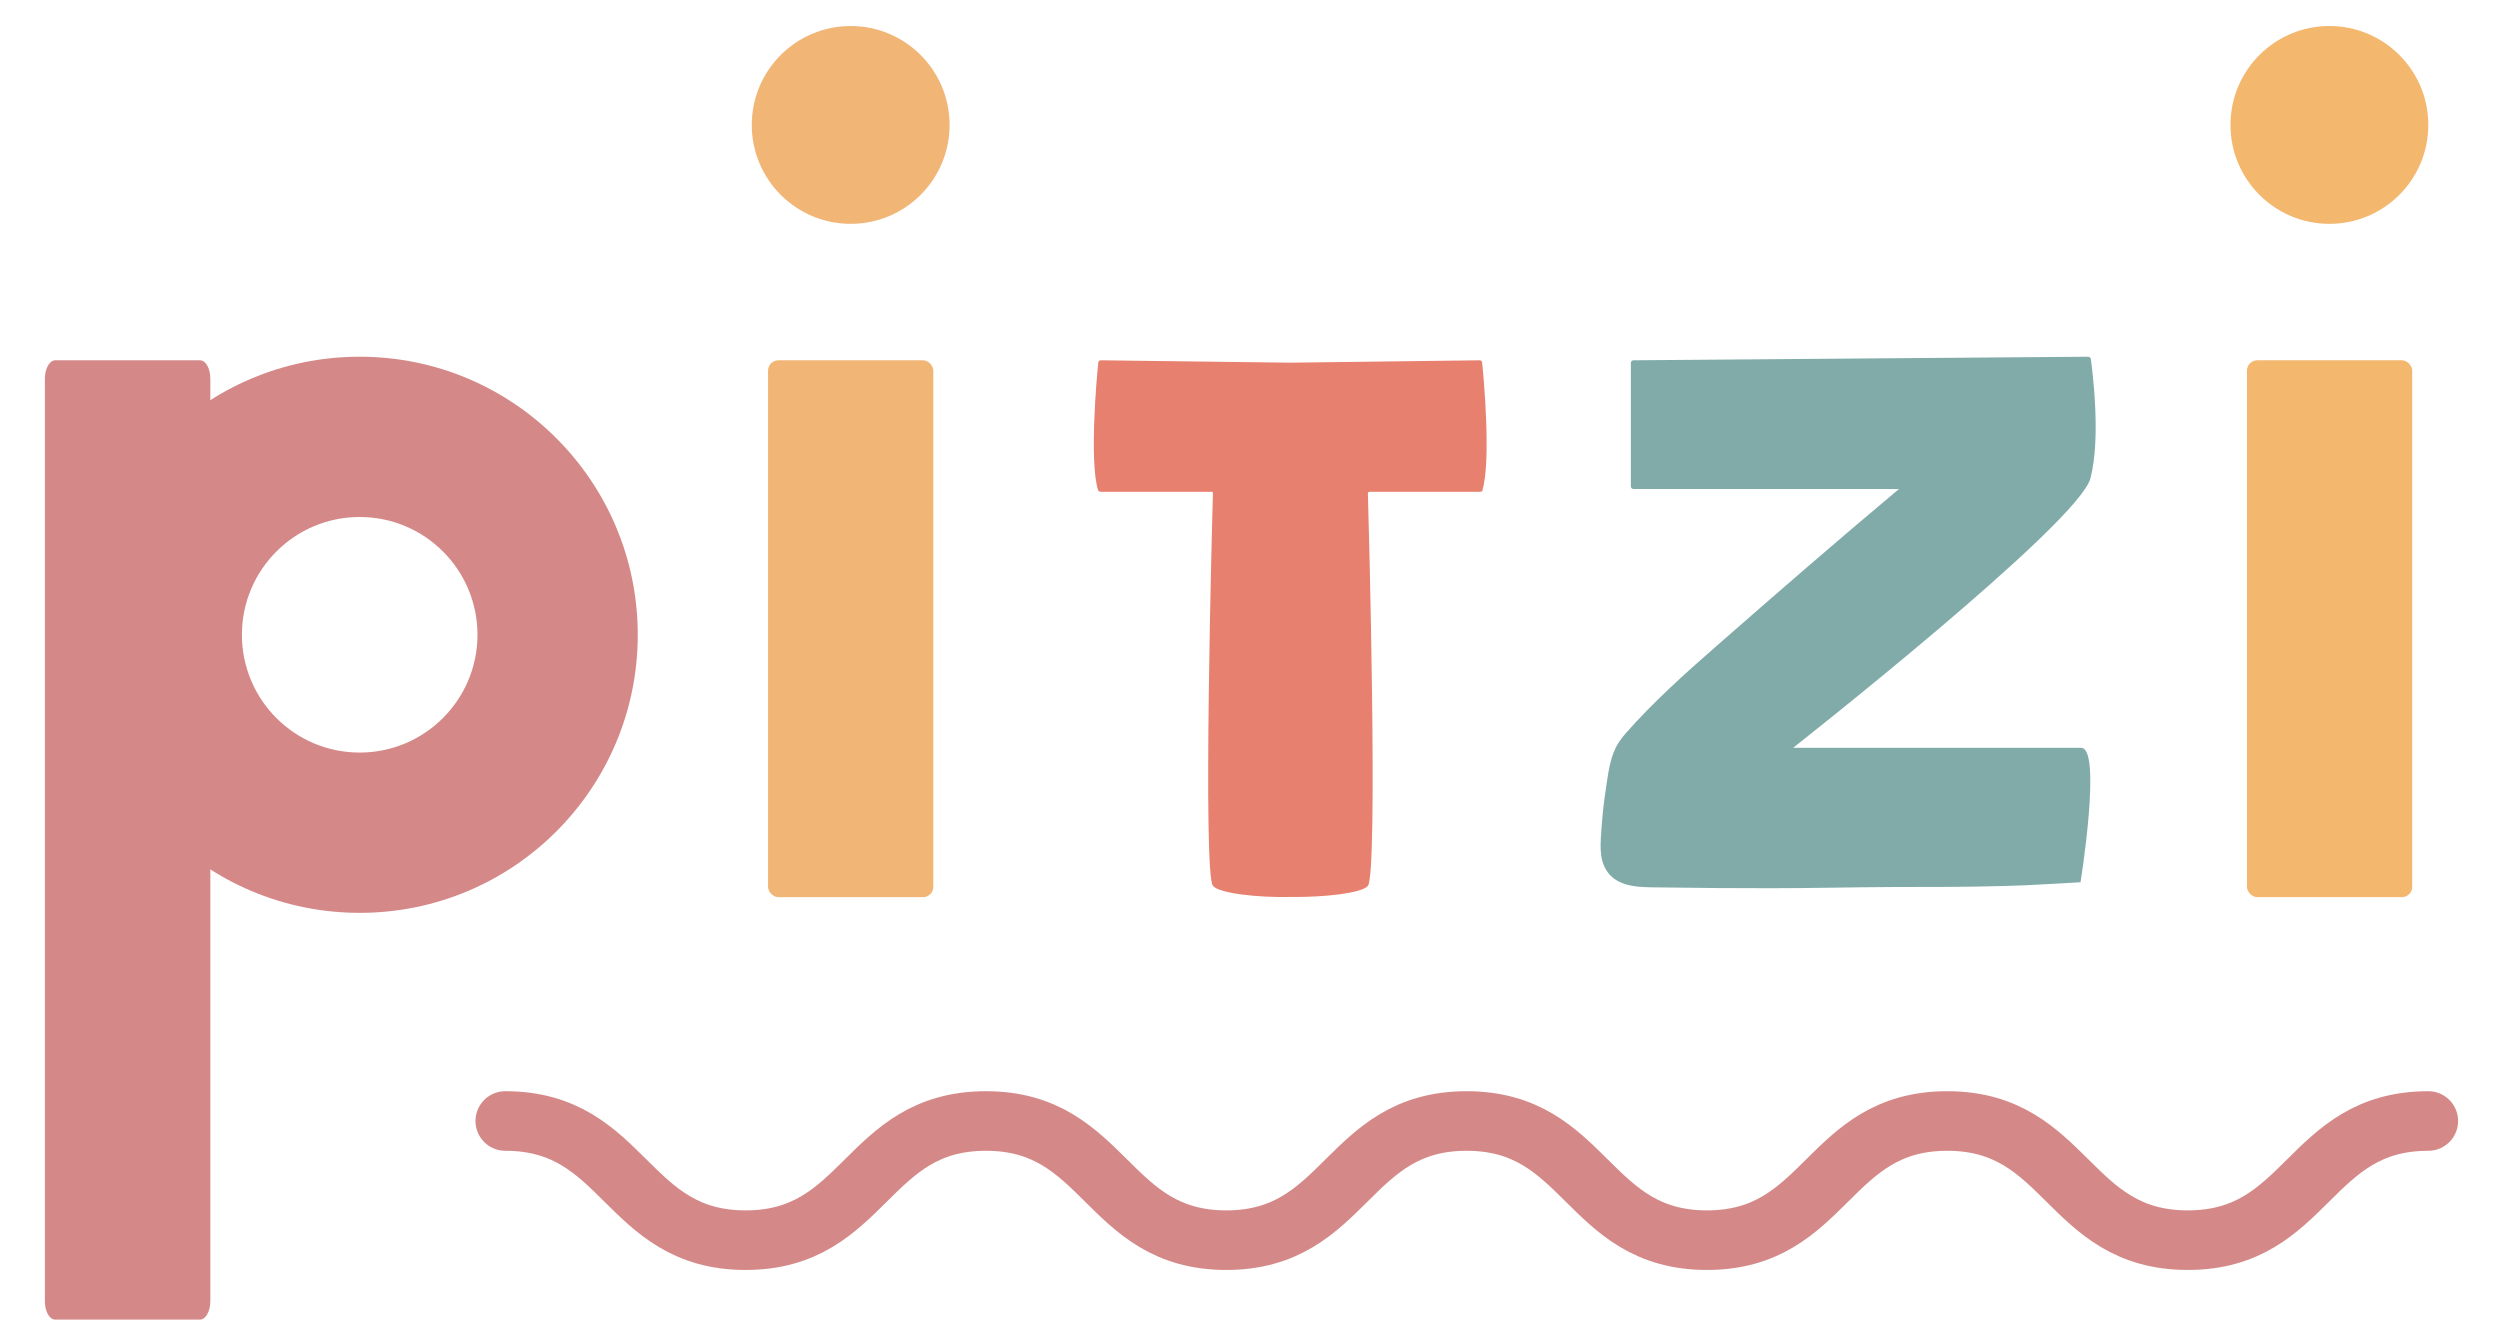
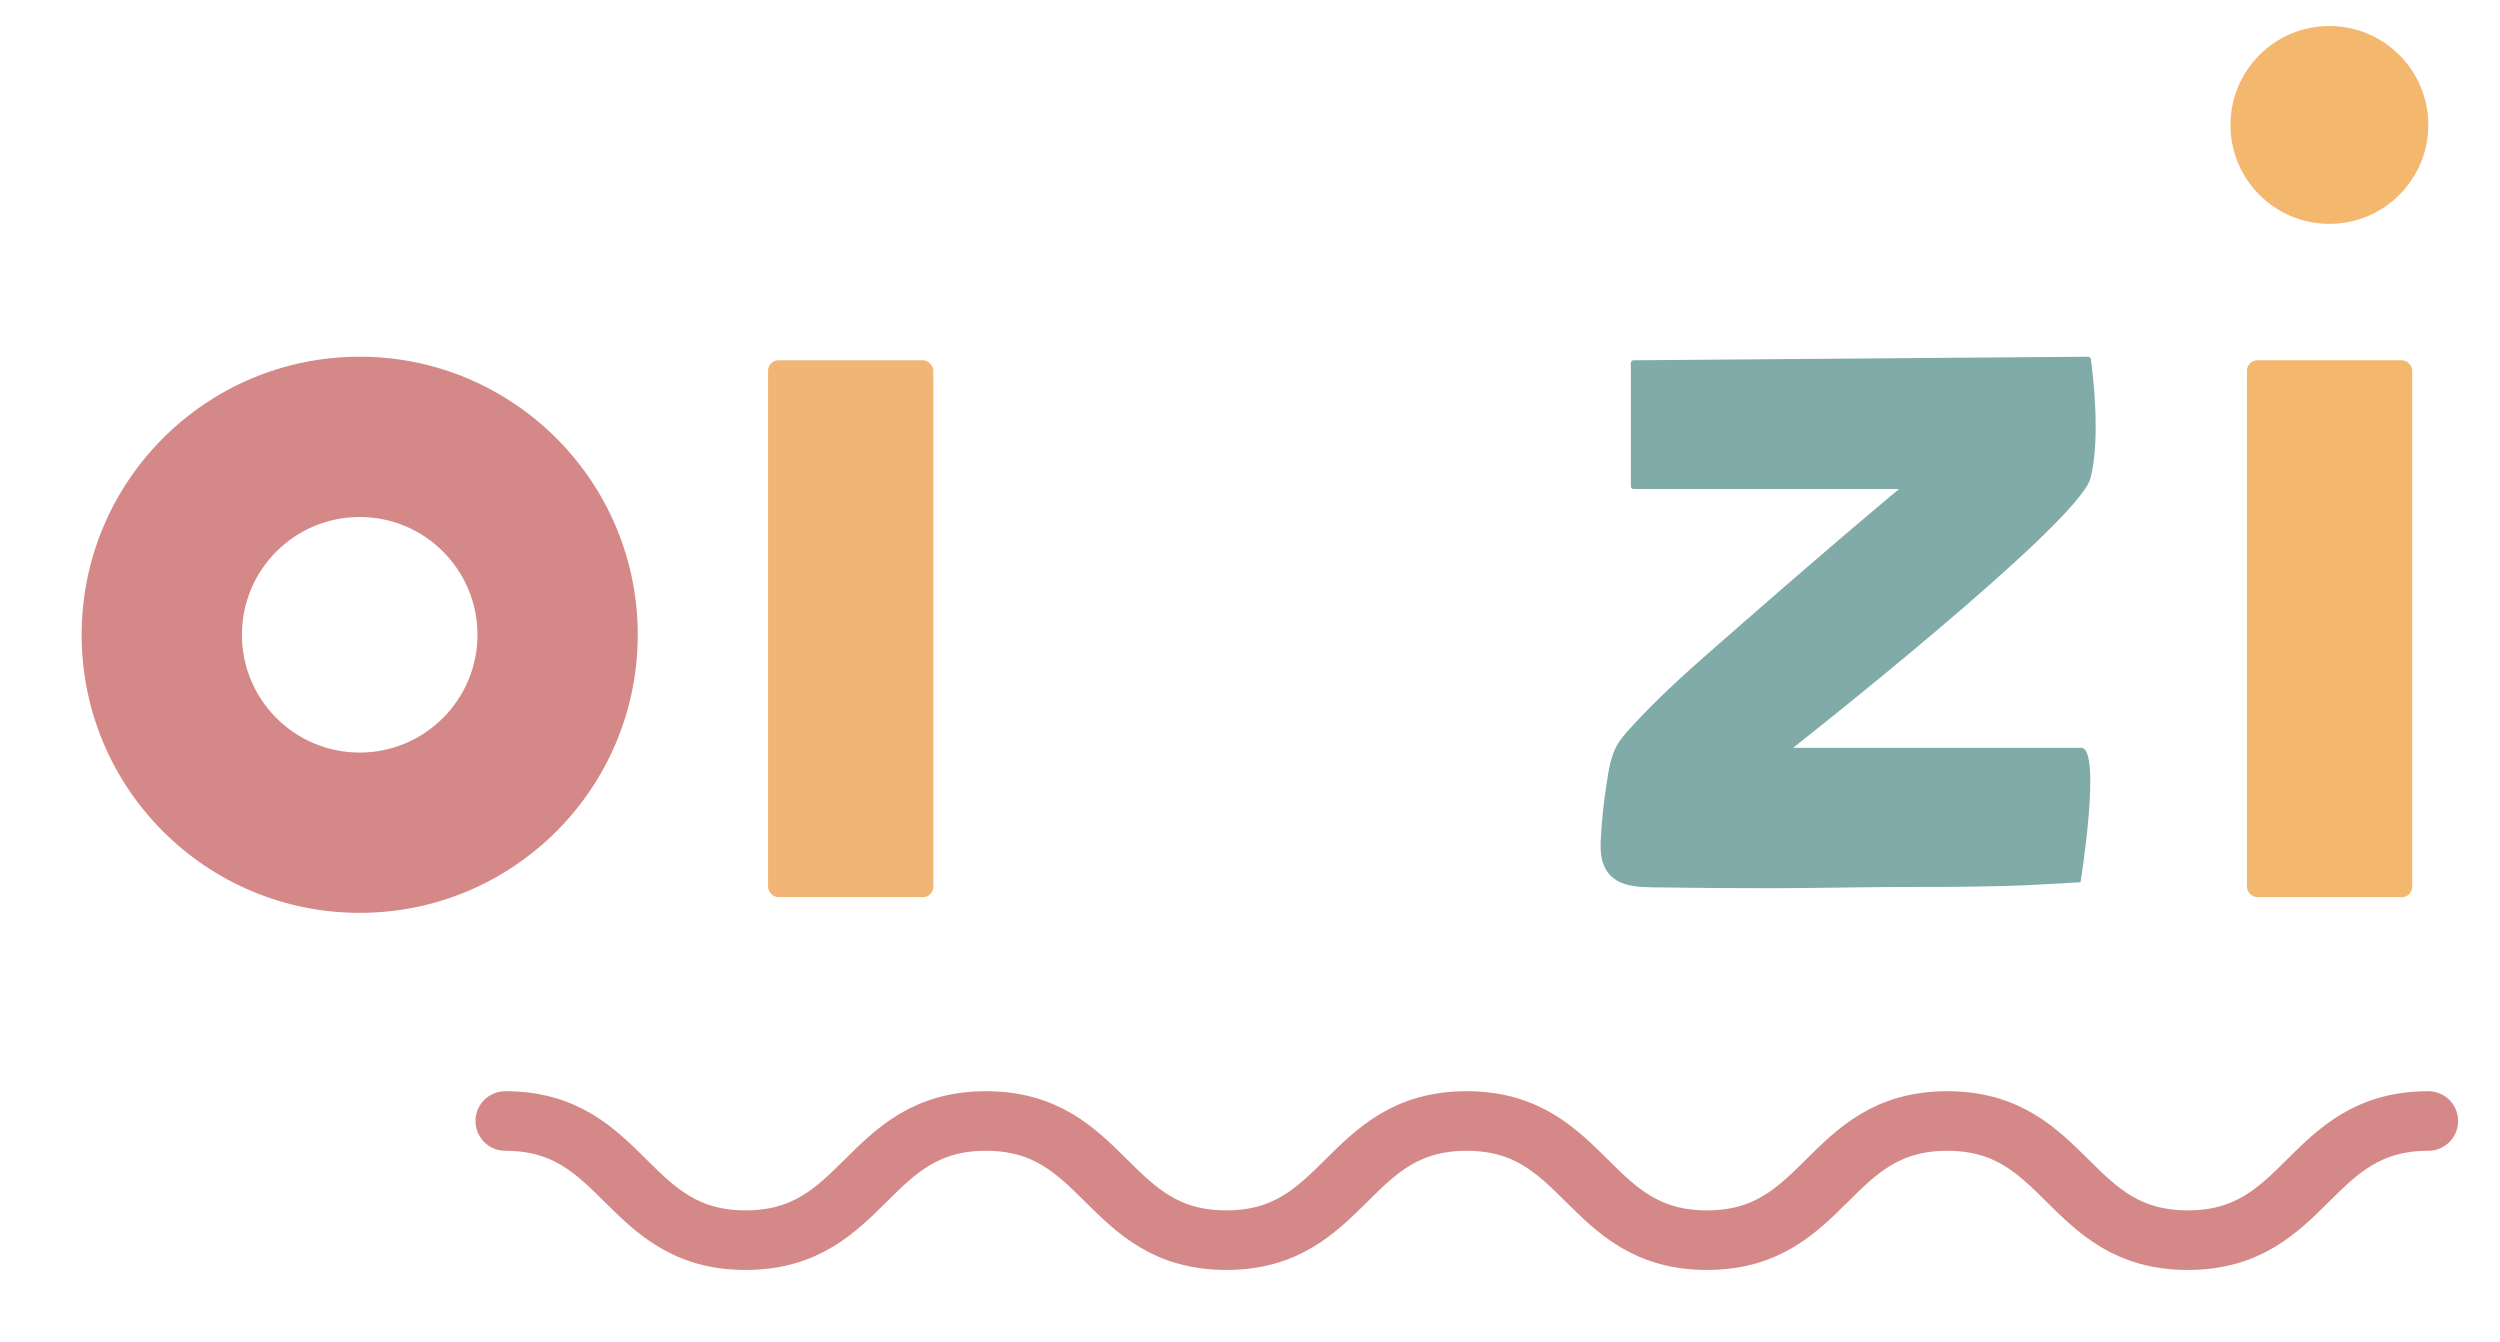
<svg xmlns="http://www.w3.org/2000/svg" id="Layer_1" data-name="Layer 1" version="1.1" viewBox="0 0 125.87 67.57">
  <defs>
    <style>
      .cls-1 {
        fill: none;
        stroke: #d48988;
        stroke-linecap: round;
        stroke-linejoin: round;
        stroke-width: 3px;
      }

      .cls-2 {
        fill: #f3b76d;
      }

      .cls-2, .cls-3, .cls-4, .cls-5, .cls-6 {
        stroke-width: 0px;
      }

      .cls-3 {
        fill: #d48988;
      }

      .cls-4 {
        fill: #80aba8;
      }

      .cls-5 {
        fill: #e7806e;
      }

      .cls-6 {
        fill: #f1b576;
      }
    </style>
  </defs>
  <rect class="cls-6" x="38.67" y="18.14" width="8.32" height="27.03" rx=".52" ry=".52" />
-   <path class="cls-3" d="M2.26,19.06v46.46c0,.51.23.92.52.92h7.29c.28,0,.52-.41.52-.92V19.06c0-.51-.23-.92-.52-.92H2.78c-.28,0-.52.41-.52.92Z" />
  <rect class="cls-2" x="113.13" y="18.14" width="8.32" height="27.03" rx=".52" ry=".52" />
-   <path class="cls-5" d="M74.66,24.66c-.02.06-.06.1-.14.1h-5.57s-.08.02-.08.06c.04,1.22.52,19.16,0,19.78-.29.37-2.2.58-3.89.56-1.68.04-3.62-.19-3.91-.56-.52-.62-.04-18.56,0-19.78,0-.04-.04-.06-.08-.06h-5.57c-.08,0-.12-.04-.14-.1-.44-1.47-.06-5.72.02-6.42,0-.06.06-.1.12-.1l9.55.12,9.53-.12c.06,0,.12.04.12.1.08.7.46,4.95.02,6.42Z" />
  <path class="cls-4" d="M104.75,44.42s1.09-6.77.03-6.77h-14.5s14.38-11.3,14.97-13.57c.53-2.03.11-5.34.02-6-.01-.07-.07-.12-.15-.12l-22.88.18c-.07,0-.13.06-.13.14v6.21c0,.07.06.13.13.13h13.37c-3.12,2.61-6.19,5.28-9.25,7.96-1.57,1.37-3.12,2.77-4.5,4.33-.13.15-.25.3-.36.47-.41.63-.51,1.42-.62,2.14-.14.88-.23,1.77-.28,2.66-.02.38-.03.78.07,1.15.39,1.39,1.77,1.34,2.93,1.35,2.05.03,3.53.04,5.58.04s4.06-.05,6.1-.06c1.86,0,3.71,0,5.57-.05.76-.02,1.53-.05,2.29-.1" />
-   <circle class="cls-6" cx="42.83" cy="6.29" r="4.98" />
  <circle class="cls-2" cx="117.28" cy="6.29" r="4.98" />
  <path class="cls-3" d="M18.11,17.96c-7.74,0-14,6.27-14,14s6.26,14,14,14,14-6.27,14-14-6.27-14-14-14ZM18.11,37.89c-3.28,0-5.93-2.66-5.93-5.93s2.65-5.93,5.93-5.93,5.93,2.66,5.93,5.93-2.66,5.93-5.93,5.93Z" />
  <path class="cls-1" d="M25.44,56.44c6.05,0,6.05,6,12.1,6s6.05-6,12.1-6,6.05,6,12.1,6,6.05-6,12.1-6,6.05,6,12.1,6,6.05-6,12.1-6,6.05,6,12.11,6,6.05-6,12.11-6" />
</svg>